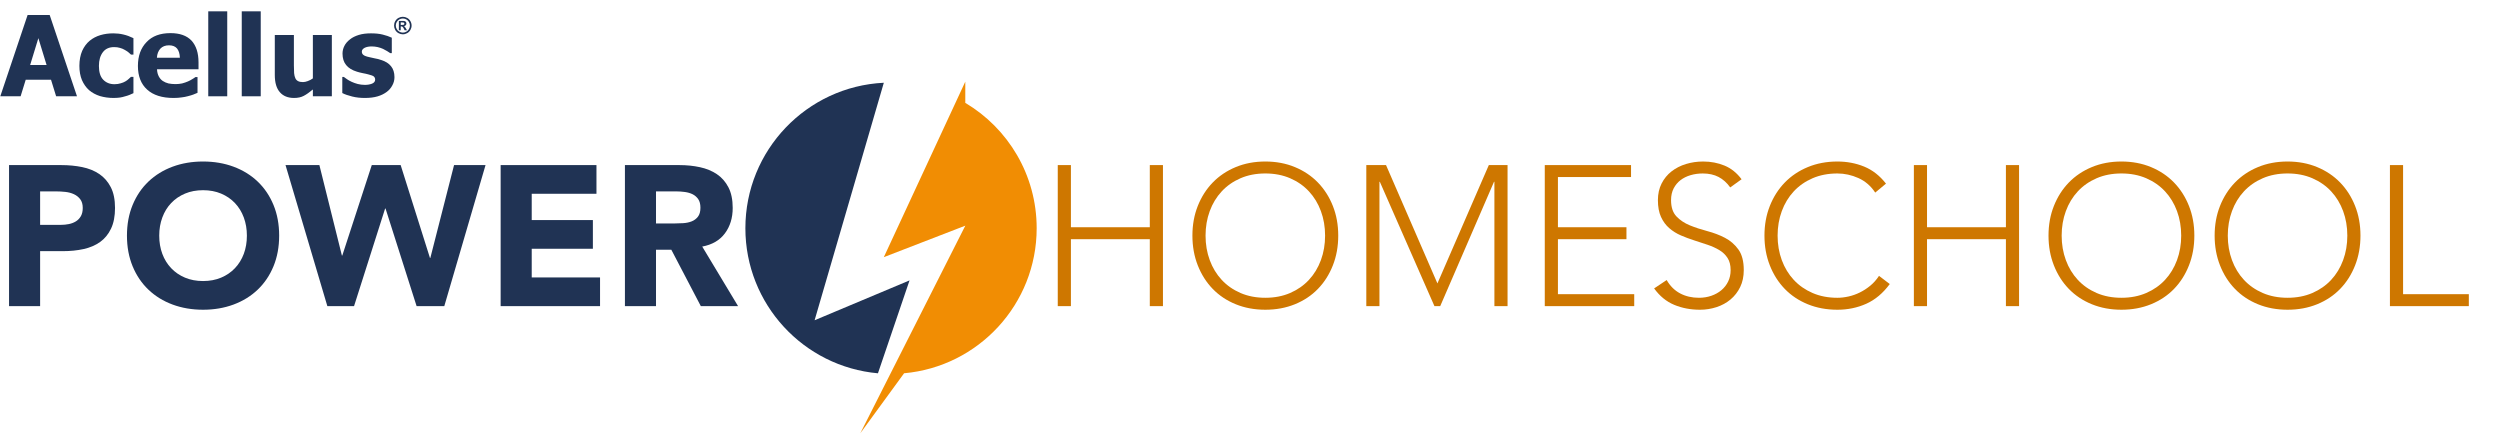
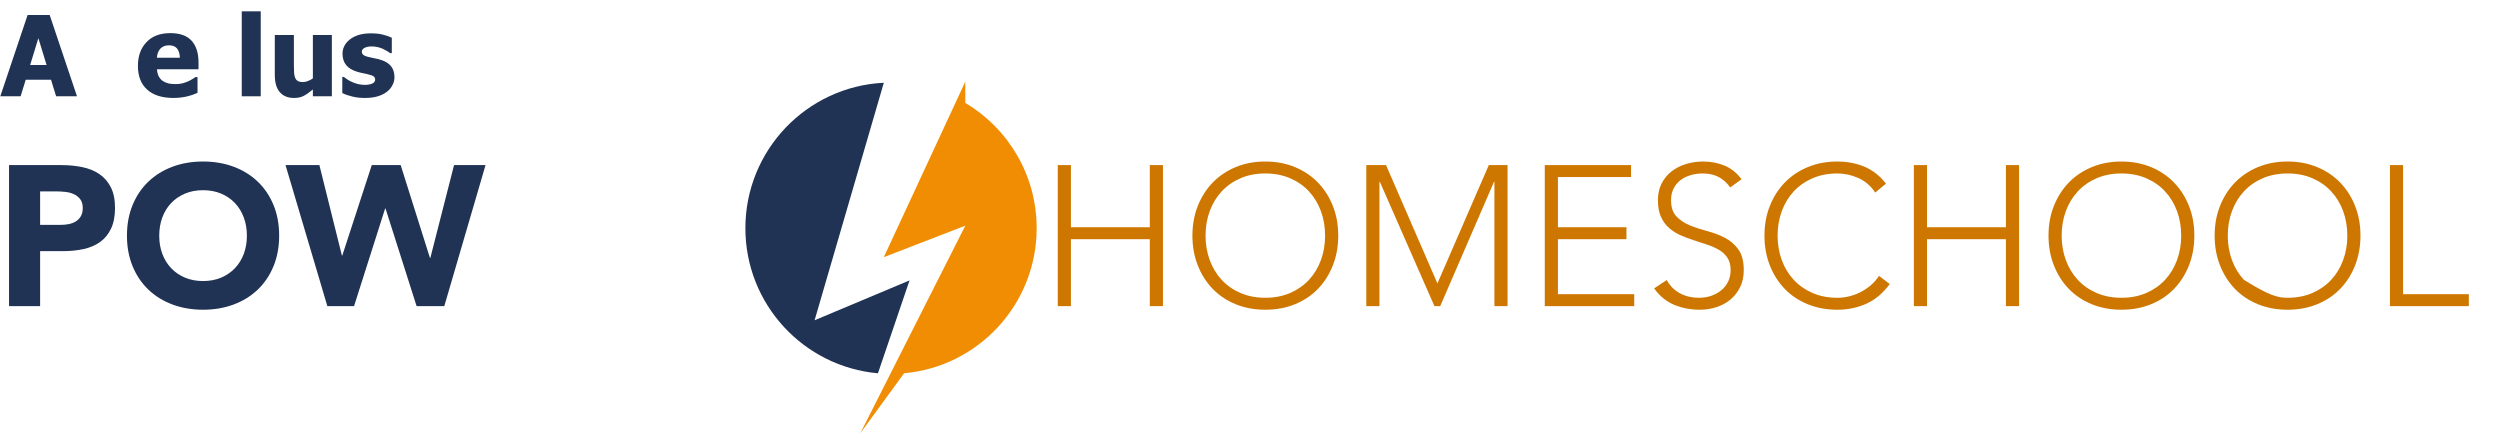
<svg xmlns="http://www.w3.org/2000/svg" width="100%" height="100%" viewBox="0 0 1400 250" version="1.1" xml:space="preserve" style="fill-rule:evenodd;clip-rule:evenodd;stroke-linejoin:round;stroke-miterlimit:2;">
  <g transform="matrix(0.939,0,0,0.939,-142.744,-8555.02)">
    <g transform="matrix(66.193,0,0,66.667,152.393,9168.2)">
      <path d="M-0.003,0L0.243,-0.727L0.442,-0.727L0.688,0L0.5,0L0.454,-0.148L0.226,-0.148L0.18,0L-0.003,0ZM0.414,-0.28L0.34,-0.52L0.266,-0.28L0.414,-0.28Z" style="fill:rgb(32,51,84);fill-rule:nonzero;" />
    </g>
    <g transform="matrix(66.193,0,0,66.667,197.707,9168.2)">
-       <path d="M0.334,0.015C0.289,0.015 0.248,0.009 0.21,-0.002C0.173,-0.014 0.14,-0.031 0.112,-0.055C0.085,-0.079 0.064,-0.109 0.048,-0.145C0.033,-0.181 0.025,-0.223 0.025,-0.272C0.025,-0.324 0.034,-0.369 0.05,-0.406C0.067,-0.443 0.089,-0.473 0.118,-0.497C0.145,-0.519 0.177,-0.536 0.214,-0.547C0.251,-0.558 0.29,-0.563 0.33,-0.563C0.36,-0.563 0.39,-0.56 0.42,-0.553C0.451,-0.546 0.481,-0.535 0.512,-0.52L0.512,-0.373L0.49,-0.373C0.483,-0.38 0.475,-0.387 0.465,-0.395C0.455,-0.402 0.444,-0.41 0.432,-0.416C0.42,-0.423 0.406,-0.429 0.39,-0.433C0.375,-0.438 0.357,-0.44 0.338,-0.44C0.294,-0.44 0.26,-0.425 0.237,-0.395C0.213,-0.364 0.201,-0.323 0.201,-0.272C0.201,-0.217 0.213,-0.176 0.239,-0.149C0.265,-0.122 0.299,-0.108 0.341,-0.108C0.362,-0.108 0.381,-0.111 0.397,-0.116C0.414,-0.121 0.428,-0.126 0.439,-0.133C0.451,-0.14 0.461,-0.147 0.469,-0.155C0.477,-0.162 0.484,-0.168 0.49,-0.174L0.512,-0.174L0.512,-0.028C0.502,-0.024 0.491,-0.019 0.478,-0.013C0.465,-0.008 0.452,-0.003 0.438,0C0.422,0.005 0.406,0.009 0.392,0.011C0.377,0.013 0.358,0.015 0.334,0.015Z" style="fill:rgb(32,51,84);fill-rule:nonzero;" />
-     </g>
+       </g>
    <g transform="matrix(66.193,0,0,66.667,232.614,9168.2)">
      <path d="M0.346,0.015C0.243,0.015 0.163,-0.01 0.108,-0.06C0.053,-0.109 0.025,-0.18 0.025,-0.271C0.025,-0.361 0.051,-0.432 0.103,-0.485C0.154,-0.539 0.226,-0.565 0.318,-0.565C0.402,-0.565 0.465,-0.543 0.508,-0.498C0.55,-0.452 0.571,-0.388 0.571,-0.303L0.571,-0.242L0.197,-0.242C0.198,-0.216 0.204,-0.195 0.213,-0.178C0.222,-0.161 0.234,-0.147 0.249,-0.137C0.264,-0.127 0.281,-0.12 0.3,-0.115C0.32,-0.111 0.341,-0.109 0.364,-0.109C0.384,-0.109 0.404,-0.111 0.423,-0.115C0.442,-0.12 0.46,-0.126 0.476,-0.133C0.49,-0.139 0.503,-0.146 0.514,-0.153C0.526,-0.16 0.536,-0.166 0.543,-0.172L0.562,-0.172L0.562,-0.031C0.548,-0.025 0.535,-0.02 0.523,-0.015C0.512,-0.011 0.496,-0.006 0.476,-0.001C0.457,0.004 0.438,0.008 0.418,0.01C0.399,0.013 0.375,0.015 0.346,0.015ZM0.403,-0.345C0.402,-0.381 0.393,-0.408 0.378,-0.427C0.362,-0.446 0.338,-0.456 0.305,-0.456C0.272,-0.456 0.246,-0.446 0.227,-0.426C0.209,-0.406 0.198,-0.379 0.196,-0.345L0.403,-0.345Z" style="fill:rgb(32,51,84);fill-rule:nonzero;" />
    </g>
    <g transform="matrix(66.193,0,0,66.667,271.916,9168.2)">
-       <rect x="0.065" y="-0.76" width="0.171" height="0.76" style="fill:rgb(32,51,84);fill-rule:nonzero;" />
-     </g>
+       </g>
    <g transform="matrix(66.193,0,0,66.667,291.89,9168.2)">
      <rect x="0.065" y="-0.76" width="0.171" height="0.76" style="fill:rgb(32,51,84);fill-rule:nonzero;" />
    </g>
    <g transform="matrix(66.193,0,0,66.667,311.864,9168.2)">
      <path d="M0.575,0L0.404,0L0.404,-0.061C0.374,-0.036 0.347,-0.017 0.322,-0.004C0.298,0.009 0.268,0.015 0.234,0.015C0.18,0.015 0.137,-0.002 0.107,-0.036C0.076,-0.071 0.061,-0.122 0.061,-0.191L0.061,-0.548L0.233,-0.548L0.233,-0.276C0.233,-0.248 0.234,-0.225 0.235,-0.207C0.237,-0.189 0.24,-0.174 0.246,-0.162C0.251,-0.15 0.259,-0.142 0.27,-0.136C0.281,-0.13 0.296,-0.127 0.315,-0.127C0.327,-0.127 0.342,-0.13 0.358,-0.136C0.375,-0.142 0.39,-0.15 0.404,-0.16L0.404,-0.548L0.575,-0.548L0.575,0Z" style="fill:rgb(32,51,84);fill-rule:nonzero;" />
    </g>
    <g transform="matrix(66.193,0,0,66.667,354.237,9168.2)">
      <path d="M0.232,0.015C0.192,0.015 0.154,0.011 0.118,0.002C0.082,-0.007 0.052,-0.017 0.029,-0.029L0.029,-0.173L0.043,-0.173C0.051,-0.167 0.06,-0.16 0.071,-0.153C0.081,-0.145 0.096,-0.138 0.114,-0.129C0.13,-0.122 0.148,-0.115 0.168,-0.11C0.188,-0.105 0.21,-0.102 0.233,-0.102C0.257,-0.102 0.279,-0.106 0.297,-0.113C0.316,-0.121 0.325,-0.133 0.325,-0.149C0.325,-0.162 0.32,-0.171 0.312,-0.178C0.304,-0.184 0.287,-0.19 0.263,-0.196C0.25,-0.2 0.233,-0.203 0.213,-0.207C0.194,-0.211 0.176,-0.215 0.161,-0.22C0.118,-0.233 0.085,-0.253 0.064,-0.279C0.042,-0.305 0.031,-0.34 0.031,-0.382C0.031,-0.407 0.037,-0.43 0.048,-0.451C0.059,-0.473 0.076,-0.492 0.098,-0.509C0.119,-0.526 0.146,-0.539 0.178,-0.549C0.211,-0.559 0.247,-0.563 0.287,-0.563C0.326,-0.563 0.361,-0.56 0.393,-0.552C0.425,-0.544 0.452,-0.535 0.475,-0.524L0.475,-0.386L0.461,-0.386C0.455,-0.39 0.446,-0.396 0.433,-0.404C0.42,-0.412 0.408,-0.418 0.396,-0.424C0.382,-0.43 0.366,-0.436 0.348,-0.44C0.33,-0.444 0.312,-0.446 0.293,-0.446C0.269,-0.446 0.248,-0.442 0.231,-0.434C0.214,-0.425 0.205,-0.414 0.205,-0.4C0.205,-0.388 0.209,-0.378 0.218,-0.371C0.226,-0.363 0.245,-0.356 0.273,-0.35C0.288,-0.346 0.304,-0.343 0.323,-0.339C0.343,-0.336 0.361,-0.331 0.378,-0.325C0.418,-0.313 0.448,-0.294 0.468,-0.269C0.488,-0.245 0.499,-0.212 0.499,-0.171C0.499,-0.146 0.493,-0.121 0.48,-0.098C0.468,-0.075 0.451,-0.055 0.429,-0.039C0.406,-0.022 0.378,-0.008 0.346,0.001C0.315,0.01 0.277,0.015 0.232,0.015Z" style="fill:rgb(32,51,84);fill-rule:nonzero;" />
    </g>
  </g>
  <g transform="matrix(2.049,0,0,2.049,22.465,137.971)">
    <path d="M0,-5.881L5.663,-5.881C6.425,-5.881 7.16,-5.953 7.868,-6.099C8.576,-6.243 9.21,-6.488 9.773,-6.833C10.335,-7.178 10.789,-7.651 11.134,-8.249C11.479,-8.848 11.652,-9.601 11.652,-10.509C11.652,-11.489 11.425,-12.278 10.971,-12.877C10.517,-13.476 9.937,-13.939 9.229,-14.266C8.521,-14.592 7.731,-14.801 6.86,-14.892C5.989,-14.982 5.154,-15.028 4.356,-15.028L0,-15.028L0,-5.881ZM-8.494,-22.215L5.826,-22.215C7.822,-22.215 9.709,-22.033 11.488,-21.671C13.267,-21.307 14.818,-20.681 16.144,-19.792C17.468,-18.902 18.521,-17.704 19.302,-16.198C20.082,-14.692 20.472,-12.796 20.472,-10.509C20.472,-8.258 20.109,-6.371 19.383,-4.846C18.657,-3.321 17.659,-2.106 16.389,-1.198C15.118,-0.29 13.612,0.353 11.87,0.734C10.127,1.116 8.239,1.306 6.207,1.306L0,1.306L0,16.334L-8.494,16.334L-8.494,-22.215Z" style="fill:rgb(32,51,84);fill-rule:nonzero;" />
  </g>
  <g transform="matrix(2.049,0,0,2.049,89.169,131.949)">
    <path d="M0,-0.001C0,1.814 0.281,3.476 0.844,4.981C1.406,6.487 2.213,7.794 3.267,8.901C4.319,10.009 5.581,10.871 7.051,11.487C8.521,12.105 10.163,12.413 11.979,12.413C13.793,12.413 15.436,12.105 16.906,11.487C18.376,10.871 19.637,10.009 20.69,8.901C21.742,7.794 22.55,6.487 23.113,4.981C23.675,3.476 23.957,1.814 23.957,-0.001C23.957,-1.779 23.675,-3.432 23.113,-4.956C22.55,-6.48 21.742,-7.796 20.69,-8.903C19.637,-10.01 18.376,-10.872 16.906,-11.489C15.436,-12.106 13.793,-12.415 11.979,-12.415C10.163,-12.415 8.521,-12.106 7.051,-11.489C5.581,-10.872 4.319,-10.01 3.267,-8.903C2.213,-7.796 1.406,-6.48 0.844,-4.956C0.281,-3.432 0,-1.779 0,-0.001M-8.821,-0.001C-8.821,-3.086 -8.303,-5.881 -7.269,-8.386C-6.234,-10.891 -4.792,-13.022 -2.94,-14.784C-1.089,-16.543 1.106,-17.896 3.648,-18.84C6.188,-19.783 8.965,-20.255 11.979,-20.255C14.991,-20.255 17.768,-19.783 20.309,-18.84C22.849,-17.896 25.046,-16.543 26.897,-14.784C28.748,-13.022 30.191,-10.891 31.226,-8.386C32.26,-5.881 32.777,-3.086 32.777,-0.001C32.777,3.085 32.26,5.879 31.226,8.384C30.191,10.889 28.748,13.021 26.897,14.781C25.046,16.543 22.849,17.895 20.309,18.838C17.768,19.781 14.991,20.254 11.979,20.254C8.965,20.254 6.188,19.781 3.648,18.838C1.106,17.895 -1.089,16.543 -2.94,14.781C-4.792,13.021 -6.234,10.889 -7.269,8.384C-8.303,5.879 -8.821,3.085 -8.821,-0.001" style="fill:rgb(32,51,84);fill-rule:nonzero;" />
  </g>
  <g transform="matrix(2.049,0,0,2.049,159.888,171.434)">
    <path d="M0,-38.549L9.256,-38.549L15.409,-13.83L15.518,-13.83L23.576,-38.549L31.471,-38.549L39.475,-13.177L39.583,-13.177L46.063,-38.549L54.666,-38.549L43.395,0L35.827,0L27.333,-26.68L27.224,-26.68L18.73,0L11.434,0L0,-38.549Z" style="fill:rgb(32,51,84);fill-rule:nonzero;" />
  </g>
  <g transform="matrix(2.049,0,0,2.049,280.358,171.434)">
-     <path d="M0,-38.549L26.189,-38.549L26.189,-30.709L8.494,-30.709L8.494,-23.522L25.209,-23.522L25.209,-15.681L8.494,-15.681L8.494,-7.841L27.169,-7.841L27.169,0L0,0L0,-38.549Z" style="fill:rgb(32,51,84);fill-rule:nonzero;" />
-   </g>
+     </g>
  <g transform="matrix(2.049,0,0,2.049,367.362,138.752)">
-     <path d="M0,-6.643L5.009,-6.643C5.771,-6.643 6.579,-6.67 7.432,-6.725C8.285,-6.779 9.056,-6.943 9.746,-7.214C10.435,-7.487 11.007,-7.914 11.461,-8.495C11.915,-9.075 12.142,-9.891 12.142,-10.945C12.142,-11.924 11.942,-12.705 11.543,-13.286C11.143,-13.866 10.635,-14.311 10.019,-14.62C9.401,-14.928 8.693,-15.137 7.895,-15.246C7.096,-15.354 6.316,-15.409 5.554,-15.409L0,-15.409L0,-6.643ZM-8.494,-22.596L6.425,-22.596C8.385,-22.596 10.245,-22.406 12.006,-22.024C13.766,-21.643 15.308,-21.008 16.634,-20.119C17.958,-19.229 19.011,-18.031 19.792,-16.525C20.572,-15.018 20.962,-13.14 20.962,-10.89C20.962,-8.167 20.254,-5.854 18.839,-3.948C17.423,-2.042 15.354,-0.835 12.632,-0.328L22.432,15.953L12.25,15.953L4.192,0.544L0,0.544L0,15.953L-8.494,15.953L-8.494,-22.596Z" style="fill:rgb(32,51,84);fill-rule:nonzero;" />
-   </g>
+     </g>
  <g transform="matrix(2.049,0,0,2.049,675.111,131.949)">
    <path d="M0,-0.001C0,2.395 0.381,4.627 1.144,6.696C1.906,8.765 2.995,10.562 4.411,12.086C5.826,13.611 7.541,14.809 9.556,15.68C11.57,16.551 13.83,16.986 16.335,16.986C18.839,16.986 21.099,16.551 23.113,15.68C25.128,14.809 26.843,13.611 28.259,12.086C29.674,10.562 30.763,8.765 31.525,6.696C32.288,4.627 32.669,2.395 32.669,-0.001C32.669,-2.397 32.288,-4.629 31.525,-6.698C30.763,-8.767 29.674,-10.564 28.259,-12.088C26.843,-13.613 25.128,-14.811 23.113,-15.682C21.099,-16.553 18.839,-16.989 16.335,-16.989C13.83,-16.989 11.57,-16.553 9.556,-15.682C7.541,-14.811 5.826,-13.613 4.411,-12.088C2.995,-10.564 1.906,-8.767 1.144,-6.698C0.381,-4.629 0,-2.397 0,-0.001M-3.593,-0.001C-3.593,-2.941 -3.103,-5.645 -2.123,-8.114C-1.143,-10.582 0.218,-12.714 1.96,-14.511C3.703,-16.308 5.799,-17.714 8.249,-18.731C10.699,-19.747 13.395,-20.255 16.335,-20.255C19.274,-20.255 21.97,-19.747 24.42,-18.731C26.87,-17.714 28.967,-16.308 30.709,-14.511C32.451,-12.714 33.813,-10.582 34.792,-8.114C35.772,-5.645 36.263,-2.941 36.263,-0.001C36.263,2.939 35.772,5.653 34.792,8.139C33.813,10.626 32.451,12.767 30.709,14.563C28.967,16.36 26.87,17.758 24.42,18.756C21.97,19.754 19.274,20.254 16.335,20.254C13.395,20.254 10.699,19.754 8.249,18.756C5.799,17.758 3.703,16.36 1.96,14.563C0.218,12.767 -1.143,10.626 -2.123,8.139C-3.103,5.653 -3.593,2.939 -3.593,-0.001" style="fill:rgb(206,119,0);fill-rule:nonzero;" />
  </g>
  <g transform="matrix(2.049,0,0,2.049,765.13,171.434)">
    <path d="M0,-38.549L5.391,-38.549L19.437,-6.207L33.485,-38.549L38.604,-38.549L38.604,0L35.01,0L35.01,-33.975L34.9,-33.975L20.2,0L18.621,0L3.702,-33.975L3.594,-33.975L3.594,0L0,0L0,-38.549Z" style="fill:rgb(206,119,0);fill-rule:nonzero;" />
  </g>
  <g transform="matrix(2.049,0,0,2.049,865.074,171.434)">
    <path d="M0,-38.549L23.576,-38.549L23.576,-35.282L3.594,-35.282L3.594,-21.562L22.323,-21.562L22.323,-18.294L3.594,-18.294L3.594,-3.267L24.447,-3.267L24.447,0L0,0L0,-38.549Z" style="fill:rgb(206,119,0);fill-rule:nonzero;" />
  </g>
  <g transform="matrix(2.049,0,0,2.049,933.337,107.073)">
    <path d="M0,24.283C0.944,25.917 2.169,27.134 3.676,27.931C5.182,28.73 6.896,29.129 8.821,29.129C10.019,29.129 11.144,28.948 12.196,28.585C13.249,28.222 14.165,27.714 14.946,27.06C15.727,26.407 16.343,25.617 16.798,24.691C17.251,23.766 17.479,22.722 17.479,21.56C17.479,20.219 17.196,19.111 16.634,18.239C16.071,17.368 15.318,16.652 14.375,16.089C13.431,15.526 12.368,15.046 11.189,14.646C10.01,14.247 8.794,13.848 7.541,13.448C6.289,13.05 5.072,12.595 3.894,12.087C2.714,11.579 1.651,10.917 0.708,10.099C-0.236,9.283 -0.989,8.258 -1.552,7.023C-2.114,5.79 -2.396,4.265 -2.396,2.45C-2.396,0.744 -2.06,-0.771 -1.388,-2.096C-0.717,-3.421 0.191,-4.528 1.334,-5.418C2.478,-6.307 3.793,-6.978 5.282,-7.432C6.77,-7.886 8.331,-8.113 9.965,-8.113C12.069,-8.113 14.021,-7.74 15.817,-6.997C17.614,-6.253 19.166,-5.009 20.473,-3.267L17.369,-1.035C16.462,-2.305 15.399,-3.258 14.184,-3.893C12.968,-4.528 11.524,-4.846 9.855,-4.846C8.693,-4.846 7.587,-4.692 6.534,-4.384C5.481,-4.074 4.564,-3.621 3.784,-3.022C3.004,-2.424 2.378,-1.67 1.906,-0.763C1.434,0.145 1.198,1.216 1.198,2.45C1.198,4.374 1.688,5.852 2.668,6.887C3.648,7.922 4.873,8.738 6.344,9.338C7.813,9.936 9.41,10.463 11.135,10.917C12.858,11.371 14.456,11.978 15.927,12.74C17.396,13.503 18.621,14.564 19.602,15.926C20.582,17.287 21.071,19.165 21.071,21.56C21.071,23.304 20.745,24.846 20.092,26.189C19.438,27.532 18.558,28.666 17.451,29.592C16.343,30.517 15.063,31.217 13.612,31.688C12.16,32.159 10.653,32.396 9.093,32.396C6.552,32.396 4.211,31.951 2.069,31.062C-0.072,30.173 -1.905,28.676 -3.43,26.57L0,24.283Z" style="fill:rgb(206,119,0);fill-rule:nonzero;" />
  </g>
  <g transform="matrix(2.049,0,0,2.049,1058.27,104.841)">
    <path d="M0,26.461C-1.852,28.966 -3.993,30.763 -6.425,31.852C-8.857,32.94 -11.488,33.485 -14.319,33.485C-17.26,33.485 -19.955,32.985 -22.405,31.987C-24.855,30.989 -26.951,29.592 -28.694,27.795C-30.437,25.998 -31.798,23.857 -32.777,21.37C-33.758,18.885 -34.248,16.171 -34.248,13.231C-34.248,10.29 -33.758,7.587 -32.777,5.118C-31.798,2.65 -30.437,0.517 -28.694,-1.28C-26.951,-3.077 -24.855,-4.483 -22.405,-5.499C-19.955,-6.515 -17.26,-7.024 -14.319,-7.024C-11.706,-7.024 -9.266,-6.561 -6.997,-5.636C-4.729,-4.71 -2.741,-3.158 -1.034,-0.98L-3.975,1.47C-5.173,-0.345 -6.706,-1.669 -8.575,-2.505C-10.445,-3.339 -12.359,-3.757 -14.319,-3.757C-16.824,-3.757 -19.084,-3.322 -21.099,-2.45C-23.113,-1.579 -24.828,-0.381 -26.244,1.143C-27.659,2.668 -28.748,4.464 -29.511,6.533C-30.272,8.603 -30.654,10.835 -30.654,13.231C-30.654,15.626 -30.272,17.858 -29.511,19.928C-28.748,21.996 -27.659,23.793 -26.244,25.317C-24.828,26.843 -23.113,28.04 -21.099,28.911C-19.084,29.782 -16.824,30.218 -14.319,30.218C-13.34,30.218 -12.324,30.101 -11.271,29.864C-10.219,29.629 -9.193,29.266 -8.194,28.775C-7.196,28.285 -6.244,27.668 -5.336,26.924C-4.429,26.181 -3.63,25.282 -2.94,24.229L0,26.461Z" style="fill:rgb(206,119,0);fill-rule:nonzero;" />
  </g>
  <g transform="matrix(2.049,0,0,2.049,1071.77,171.434)">
    <path d="M0,-38.549L3.594,-38.549L3.594,-21.562L25.155,-21.562L25.155,-38.549L28.748,-38.549L28.748,0L25.155,0L25.155,-18.294L3.594,-18.294L3.594,0L0,0L0,-38.549Z" style="fill:rgb(206,119,0);fill-rule:nonzero;" />
  </g>
  <g transform="matrix(2.049,0,0,2.049,1154.53,131.949)">
    <path d="M0,-0.001C0,2.395 0.382,4.627 1.144,6.696C1.906,8.765 2.995,10.562 4.41,12.086C5.826,13.611 7.541,14.809 9.556,15.68C11.57,16.551 13.83,16.986 16.335,16.986C18.839,16.986 21.099,16.551 23.113,15.68C25.128,14.809 26.843,13.611 28.259,12.086C29.674,10.562 30.763,8.765 31.525,6.696C32.288,4.627 32.669,2.395 32.669,-0.001C32.669,-2.397 32.288,-4.629 31.525,-6.698C30.763,-8.767 29.674,-10.564 28.259,-12.088C26.843,-13.613 25.128,-14.811 23.113,-15.682C21.099,-16.553 18.839,-16.989 16.335,-16.989C13.83,-16.989 11.57,-16.553 9.556,-15.682C7.541,-14.811 5.826,-13.613 4.41,-12.088C2.995,-10.564 1.906,-8.767 1.144,-6.698C0.382,-4.629 0,-2.397 0,-0.001M-3.594,-0.001C-3.594,-2.941 -3.104,-5.645 -2.123,-8.114C-1.144,-10.582 0.218,-12.714 1.96,-14.511C3.703,-16.308 5.799,-17.714 8.249,-18.731C10.699,-19.747 13.395,-20.255 16.335,-20.255C19.274,-20.255 21.97,-19.747 24.42,-18.731C26.87,-17.714 28.967,-16.308 30.709,-14.511C32.451,-12.714 33.813,-10.582 34.792,-8.114C35.772,-5.645 36.263,-2.941 36.263,-0.001C36.263,2.939 35.772,5.653 34.792,8.139C33.813,10.626 32.451,12.767 30.709,14.563C28.967,16.36 26.87,17.758 24.42,18.756C21.97,19.754 19.274,20.254 16.335,20.254C13.395,20.254 10.699,19.754 8.249,18.756C5.799,17.758 3.703,16.36 1.96,14.563C0.218,12.767 -1.144,10.626 -2.123,8.139C-3.104,5.653 -3.594,2.939 -3.594,-0.001" style="fill:rgb(206,119,0);fill-rule:nonzero;" />
  </g>
  <g transform="matrix(2.049,0,0,2.049,1247.56,131.949)">
-     <path d="M0,-0.001C0,2.395 0.382,4.627 1.144,6.696C1.906,8.765 2.995,10.562 4.41,12.086C5.826,13.611 7.541,14.809 9.556,15.68C11.57,16.551 13.83,16.986 16.335,16.986C18.839,16.986 21.099,16.551 23.113,15.68C25.128,14.809 26.843,13.611 28.259,12.086C29.674,10.562 30.763,8.765 31.525,6.696C32.288,4.627 32.669,2.395 32.669,-0.001C32.669,-2.397 32.288,-4.629 31.525,-6.698C30.763,-8.767 29.674,-10.564 28.259,-12.088C26.843,-13.613 25.128,-14.811 23.113,-15.682C21.099,-16.553 18.839,-16.989 16.335,-16.989C13.83,-16.989 11.57,-16.553 9.556,-15.682C7.541,-14.811 5.826,-13.613 4.41,-12.088C2.995,-10.564 1.906,-8.767 1.144,-6.698C0.382,-4.629 0,-2.397 0,-0.001M-3.594,-0.001C-3.594,-2.941 -3.104,-5.645 -2.123,-8.114C-1.144,-10.582 0.218,-12.714 1.96,-14.511C3.703,-16.308 5.799,-17.714 8.249,-18.731C10.699,-19.747 13.395,-20.255 16.335,-20.255C19.274,-20.255 21.97,-19.747 24.42,-18.731C26.87,-17.714 28.967,-16.308 30.709,-14.511C32.451,-12.714 33.813,-10.582 34.792,-8.114C35.772,-5.645 36.263,-2.941 36.263,-0.001C36.263,2.939 35.772,5.653 34.792,8.139C33.813,10.626 32.451,12.767 30.709,14.563C28.967,16.36 26.87,17.758 24.42,18.756C21.97,19.754 19.274,20.254 16.335,20.254C13.395,20.254 10.699,19.754 8.249,18.756C5.799,17.758 3.703,16.36 1.96,14.563C0.218,12.767 -1.144,10.626 -2.123,8.139C-3.104,5.653 -3.594,2.939 -3.594,-0.001" style="fill:rgb(206,119,0);fill-rule:nonzero;" />
+     <path d="M0,-0.001C0,2.395 0.382,4.627 1.144,6.696C1.906,8.765 2.995,10.562 4.41,12.086C11.57,16.551 13.83,16.986 16.335,16.986C18.839,16.986 21.099,16.551 23.113,15.68C25.128,14.809 26.843,13.611 28.259,12.086C29.674,10.562 30.763,8.765 31.525,6.696C32.288,4.627 32.669,2.395 32.669,-0.001C32.669,-2.397 32.288,-4.629 31.525,-6.698C30.763,-8.767 29.674,-10.564 28.259,-12.088C26.843,-13.613 25.128,-14.811 23.113,-15.682C21.099,-16.553 18.839,-16.989 16.335,-16.989C13.83,-16.989 11.57,-16.553 9.556,-15.682C7.541,-14.811 5.826,-13.613 4.41,-12.088C2.995,-10.564 1.906,-8.767 1.144,-6.698C0.382,-4.629 0,-2.397 0,-0.001M-3.594,-0.001C-3.594,-2.941 -3.104,-5.645 -2.123,-8.114C-1.144,-10.582 0.218,-12.714 1.96,-14.511C3.703,-16.308 5.799,-17.714 8.249,-18.731C10.699,-19.747 13.395,-20.255 16.335,-20.255C19.274,-20.255 21.97,-19.747 24.42,-18.731C26.87,-17.714 28.967,-16.308 30.709,-14.511C32.451,-12.714 33.813,-10.582 34.792,-8.114C35.772,-5.645 36.263,-2.941 36.263,-0.001C36.263,2.939 35.772,5.653 34.792,8.139C33.813,10.626 32.451,12.767 30.709,14.563C28.967,16.36 26.87,17.758 24.42,18.756C21.97,19.754 19.274,20.254 16.335,20.254C13.395,20.254 10.699,19.754 8.249,18.756C5.799,17.758 3.703,16.36 1.96,14.563C0.218,12.767 -1.144,10.626 -2.123,8.139C-3.104,5.653 -3.594,2.939 -3.594,-0.001" style="fill:rgb(206,119,0);fill-rule:nonzero;" />
  </g>
  <g transform="matrix(2.049,0,0,2.049,1338.36,171.434)">
    <path d="M0,-38.549L3.594,-38.549L3.594,-3.267L21.562,-3.267L21.562,0L0,0L0,-38.549Z" style="fill:rgb(206,119,0);fill-rule:nonzero;" />
  </g>
  <g transform="matrix(2.049,0,0,2.049,592.345,171.434)">
    <path d="M0,-38.549L3.594,-38.549L3.594,-21.562L25.155,-21.562L25.155,-38.549L28.749,-38.549L28.749,0L25.155,0L25.155,-18.294L3.594,-18.294L3.594,0L0,0L0,-38.549Z" style="fill:rgb(206,119,0);fill-rule:nonzero;" />
  </g>
  <g transform="matrix(2.049,0,0,2.049,509.341,98.361)">
    <path d="M0,28.629L-25.946,39.522L-7.028,-25.389C-28.097,-24.362 -44.864,-6.954 -44.864,14.37C-44.864,35.149 -28.944,52.208 -8.636,54.018L0,28.629Z" style="fill:rgb(32,51,84);fill-rule:nonzero;" />
  </g>
  <g transform="matrix(2.049,0,0,2.049,540.567,230.741)">
    <path d="M0,-84.496L0,-90.295L-22.27,-42.326L0.007,-50.94L-28.694,5.799L-16.728,-10.598C3.583,-12.405 19.507,-29.466 19.507,-50.246C19.507,-64.817 11.68,-77.559 0,-84.496" style="fill:rgb(241,141,3);fill-rule:nonzero;" />
  </g>
  <g transform="matrix(13.128,0,0,13.128,220.727,18.983)">
-     <path d="M0.37,-0.73C0.434,-0.73 0.495,-0.714 0.554,-0.682C0.613,-0.65 0.659,-0.604 0.693,-0.544C0.727,-0.485 0.744,-0.422 0.744,-0.356C0.744,-0.291 0.727,-0.229 0.694,-0.17C0.661,-0.111 0.615,-0.065 0.556,-0.032C0.497,0.001 0.435,0.018 0.37,0.018C0.305,0.018 0.242,0.001 0.183,-0.032C0.124,-0.065 0.078,-0.111 0.045,-0.17C0.012,-0.229 -0.004,-0.291 -0.004,-0.356C-0.004,-0.422 0.012,-0.485 0.046,-0.544C0.08,-0.604 0.126,-0.65 0.185,-0.682C0.244,-0.714 0.306,-0.73 0.37,-0.73ZM0.37,-0.657C0.319,-0.657 0.269,-0.644 0.222,-0.619C0.175,-0.593 0.138,-0.556 0.111,-0.508C0.083,-0.46 0.07,-0.409 0.07,-0.356C0.07,-0.304 0.083,-0.254 0.11,-0.207C0.136,-0.159 0.173,-0.122 0.221,-0.095C0.268,-0.069 0.318,-0.055 0.37,-0.055C0.423,-0.055 0.472,-0.069 0.52,-0.095C0.567,-0.122 0.604,-0.159 0.631,-0.207C0.658,-0.254 0.671,-0.304 0.671,-0.356C0.671,-0.409 0.657,-0.46 0.63,-0.508C0.603,-0.556 0.566,-0.593 0.518,-0.619C0.471,-0.644 0.422,-0.657 0.37,-0.657ZM0.201,-0.156L0.201,-0.553L0.281,-0.553C0.357,-0.553 0.399,-0.553 0.408,-0.552C0.435,-0.55 0.456,-0.545 0.47,-0.536C0.485,-0.528 0.498,-0.515 0.508,-0.498C0.517,-0.481 0.522,-0.462 0.522,-0.441C0.522,-0.413 0.513,-0.388 0.494,-0.368C0.476,-0.348 0.449,-0.335 0.416,-0.33C0.428,-0.326 0.437,-0.321 0.443,-0.315C0.45,-0.31 0.459,-0.3 0.47,-0.285C0.473,-0.281 0.483,-0.265 0.5,-0.236L0.546,-0.156L0.447,-0.156L0.414,-0.221C0.391,-0.264 0.373,-0.291 0.358,-0.302C0.343,-0.314 0.325,-0.319 0.302,-0.319L0.281,-0.319L0.281,-0.156L0.201,-0.156ZM0.281,-0.382L0.314,-0.382C0.361,-0.382 0.389,-0.384 0.401,-0.387C0.412,-0.391 0.421,-0.397 0.427,-0.406C0.434,-0.415 0.437,-0.425 0.437,-0.437C0.437,-0.448 0.434,-0.457 0.427,-0.466C0.421,-0.475 0.412,-0.481 0.4,-0.485C0.389,-0.488 0.36,-0.49 0.314,-0.49L0.281,-0.49L0.281,-0.382Z" style="fill:rgb(32,51,84);fill-rule:nonzero;" />
-   </g>
+     </g>
</svg>